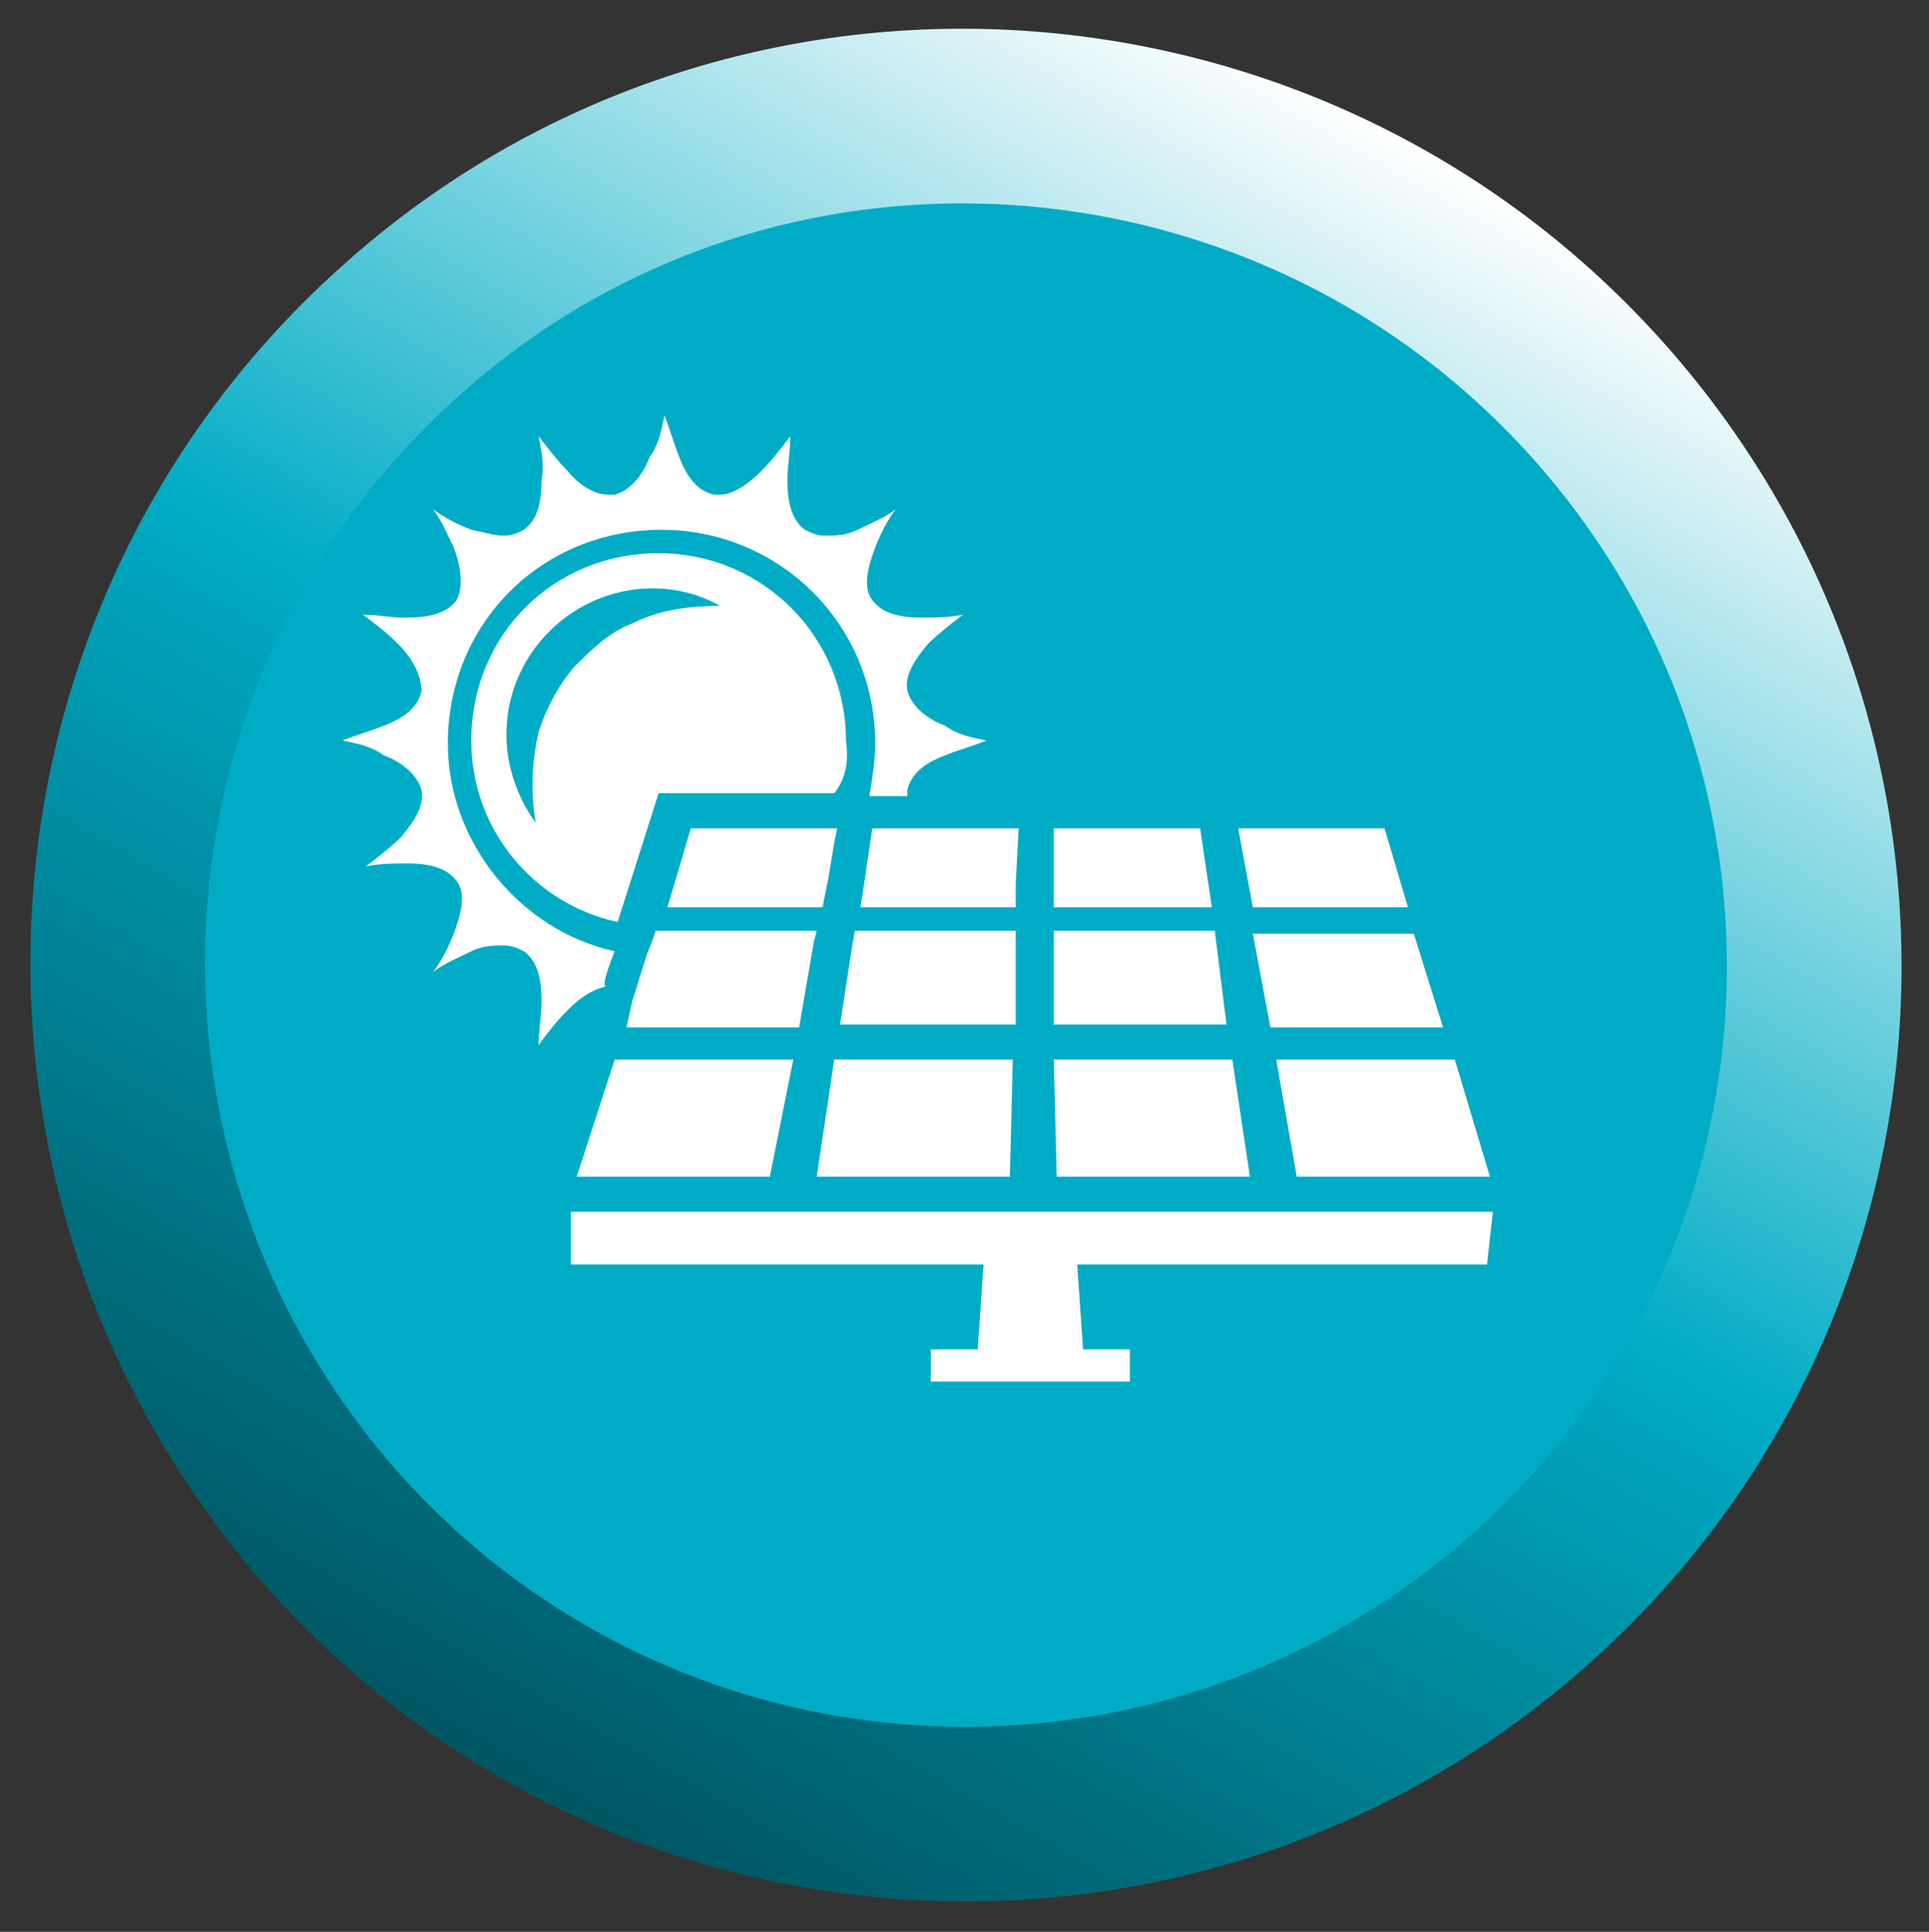
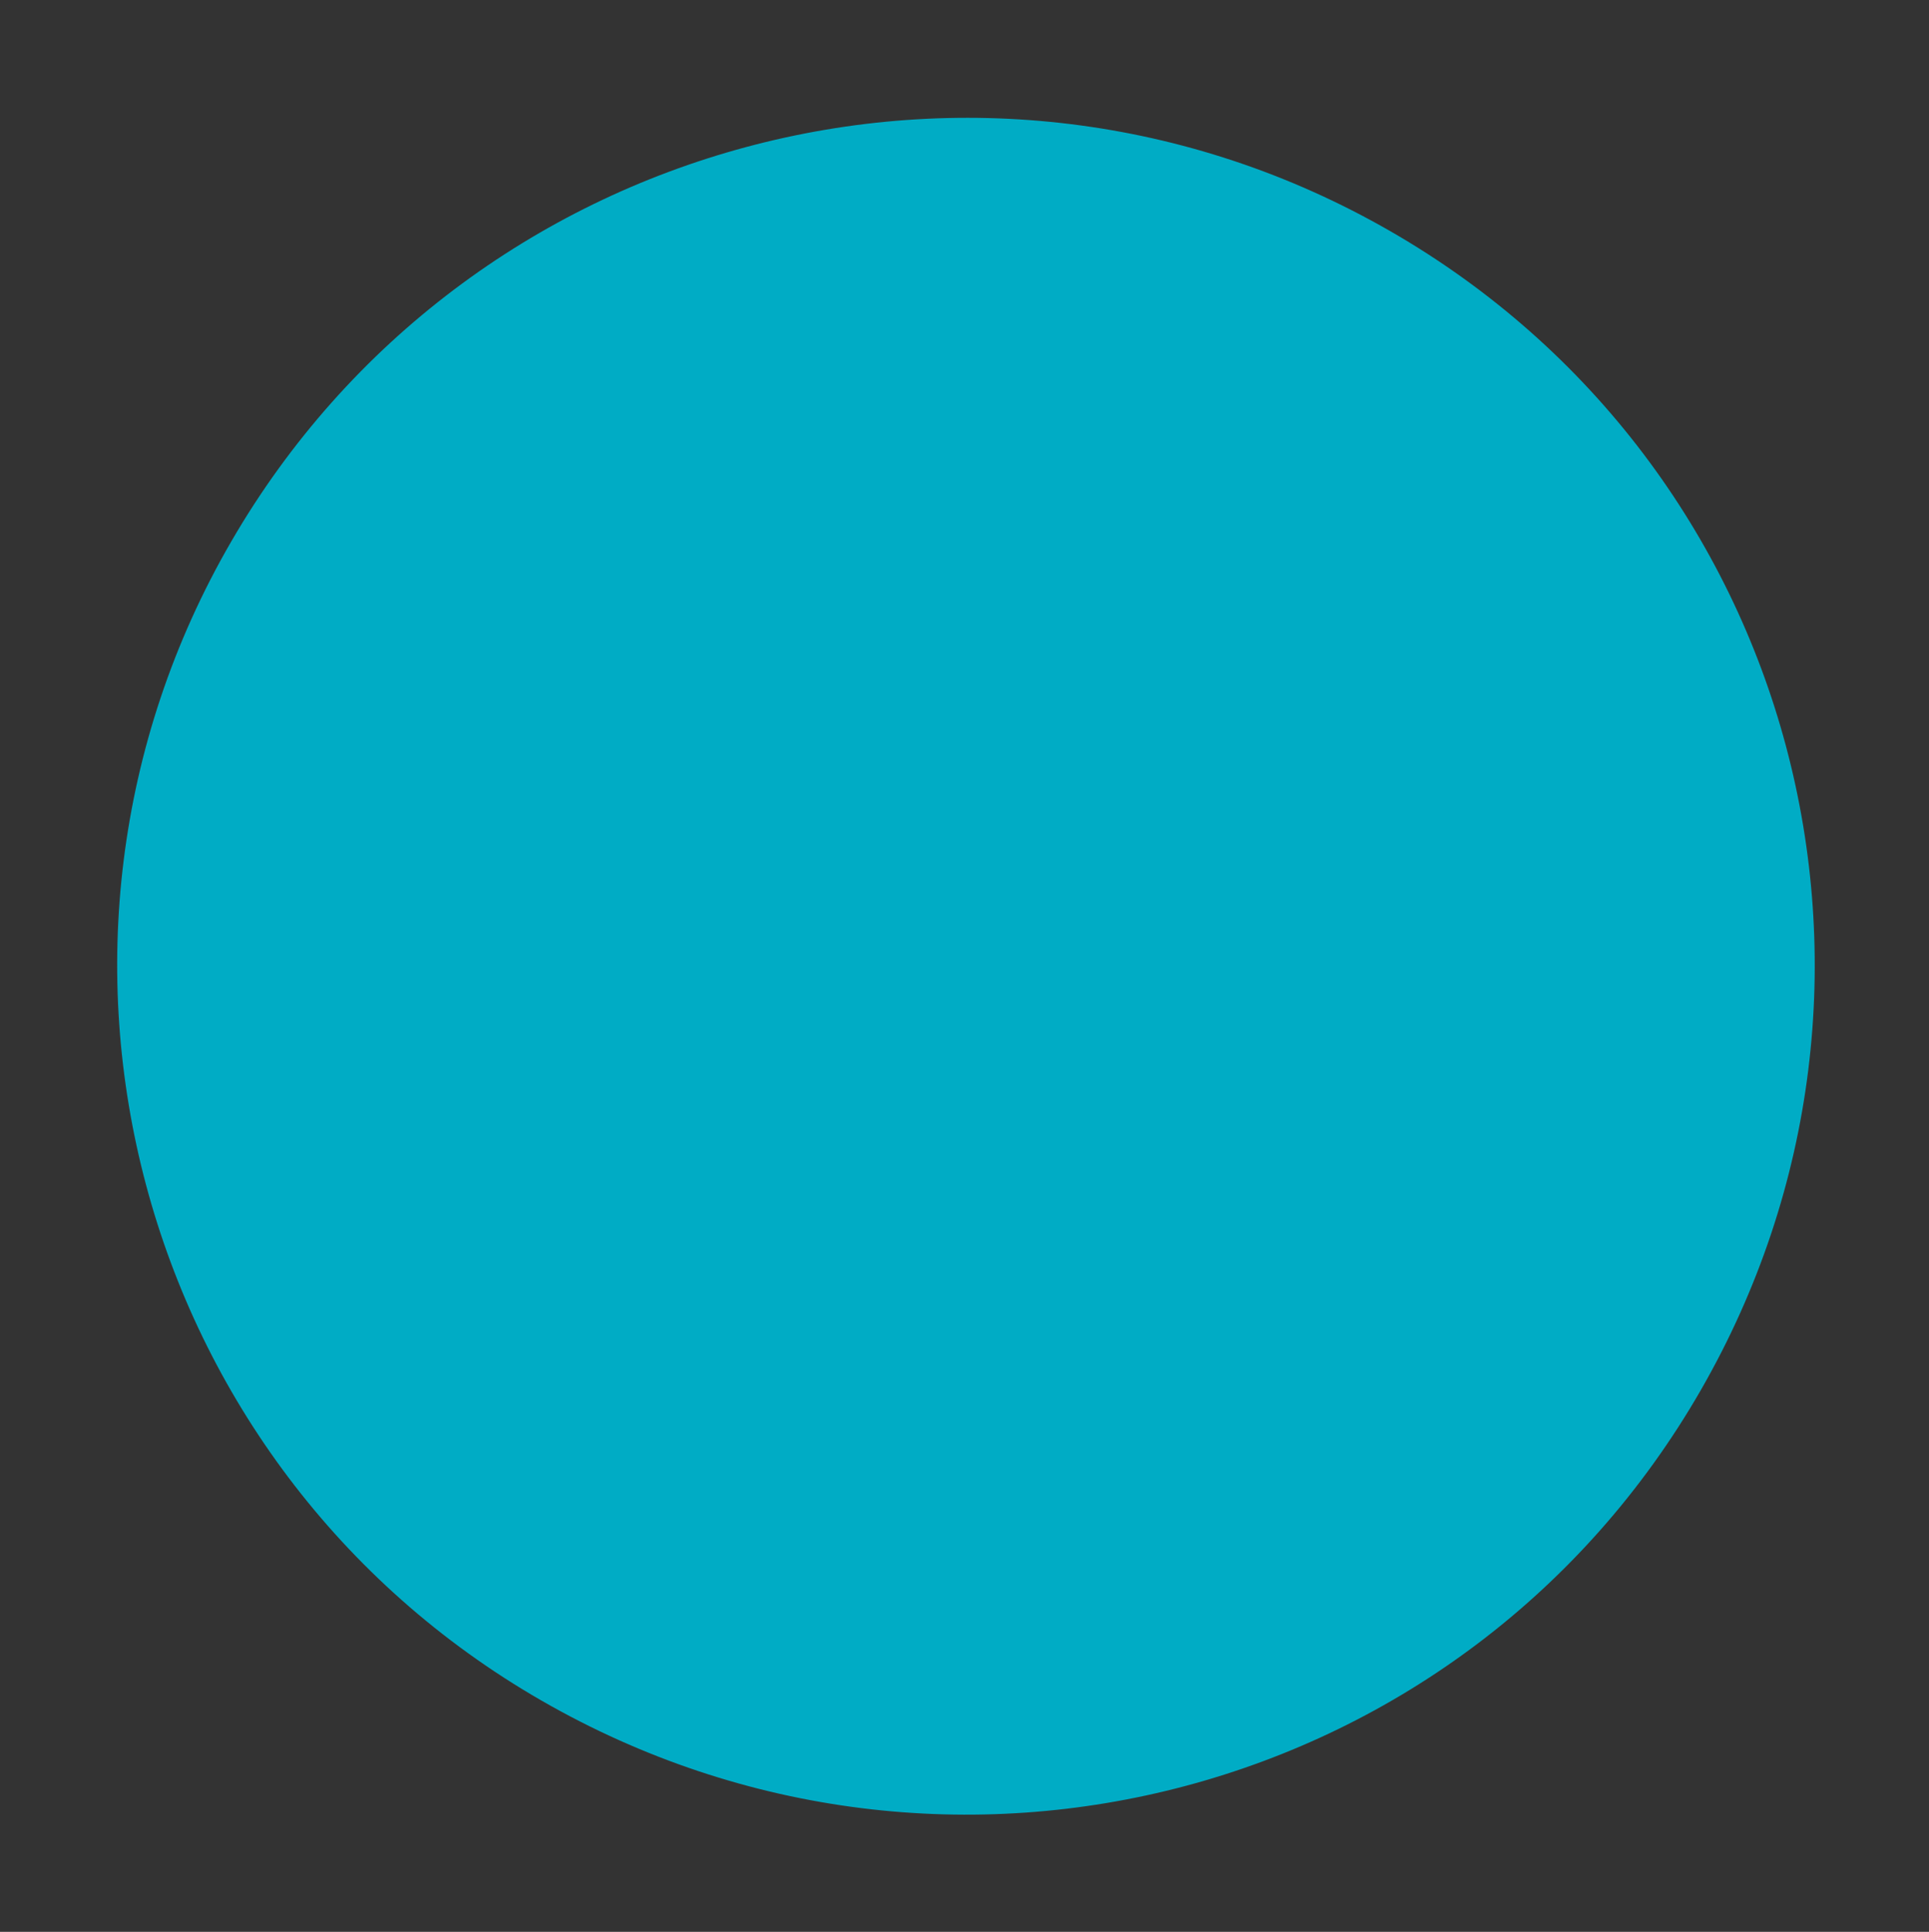
<svg xmlns="http://www.w3.org/2000/svg" version="1.1" id="Ebene_1" x="0px" y="0px" viewBox="0 0 65.9 66" style="enable-background:new 0 0 65.9 66;" xml:space="preserve">
  <rect x="0" y="0" width="65.9" height="66" fill="#333333" stroke="none" />
  <style type="text/css">
	.st0{fill:#00ACC5;}
	.st1{fill:#FFFFFF;}
	.st2{fill:none;stroke:url(#SVGID_1_);stroke-width:5.967;stroke-miterlimit:10;}
</style>
  <path class="st0" d="M47.5,7.9c13.9,8,18.6,25.7,10.6,39.6S32.4,66.1,18.5,58.1S-0.1,32.3,7.9,18.5S33.6-0.1,47.5,7.9" />
-   <path class="st1" d="M28.1,31l0.2-1l0.2-1.2l0.1-0.5h-5L22.8,31H28.1z M34.6,36.2h-6.1l-0.6,4h6.6L34.6,36.2z M27.8,32.2l0.1-0.4  h-5.5l-0.1,0.3l-0.2,0.5l-0.5,1.6l-0.2,0.9h5.9C27.3,35.1,27.8,32.2,27.8,32.2z M19.7,40.2h6.6l0.8-4H21L19.7,40.2z M51,41.4H19.5  v1.8h14.1l-0.2,2.9h-1.6v1.1h6.8v-1.1h-1.6l-0.2-2.9h14L51,41.4L51,41.4z M21,32.5c-3.2-0.7-5.7-3.7-5.7-7.1c0-4.1,3.2-7.3,7.3-7.3  c4,0,7.3,3.2,7.3,7.3c0,0.6-0.1,1.2-0.2,1.8h1.3V27c0.1-0.5,0.5-0.9,1.3-1.2c0.5-0.2,0.9-0.3,1.4-0.5c-0.5-0.1-1-0.2-1.4-0.5  c-0.8-0.3-1.2-0.8-1.3-1.2c-0.1-0.5,0.2-1,0.7-1.6c0.3-0.3,0.8-0.7,1.2-1c-0.5,0.1-1,0.1-1.3,0.1h-0.1c-0.9,0-1.4-0.2-1.7-0.6  c-0.3-0.4-0.2-1,0.1-1.8c0.2-0.5,0.4-0.9,0.7-1.3c-0.4,0.3-0.9,0.5-1.3,0.7c-0.4,0.2-0.8,0.2-1.1,0.2s-0.5-0.1-0.7-0.2  c-0.4-0.3-0.6-0.8-0.6-1.7c0-0.5,0.1-1,0.1-1.5c-0.3,0.4-0.6,0.8-1,1.2c-0.5,0.5-1,0.8-1.4,0.8h-0.2c-0.5-0.1-0.9-0.5-1.2-1.3  c-0.2-0.5-0.3-0.9-0.5-1.4c-0.1,0.5-0.2,1-0.5,1.4c-0.3,0.8-0.8,1.2-1.2,1.3h-0.2c-0.4,0-0.9-0.2-1.4-0.8c-0.3-0.3-0.7-0.8-1-1.2  c0.1,0.5,0.2,1,0.1,1.5c0,0.9-0.2,1.4-0.6,1.7c-0.2,0.1-0.4,0.2-0.7,0.2c-0.3,0-0.6-0.1-1.1-0.2c-0.5-0.2-0.9-0.4-1.3-0.7  c0.3,0.4,0.5,0.9,0.7,1.3c0.3,0.8,0.3,1.4,0.1,1.8c-0.3,0.4-0.8,0.6-1.7,0.6h-0.2c-0.3,0-0.8-0.1-1.3-0.1c0.4,0.3,0.8,0.6,1.2,1  c0.6,0.6,0.8,1.2,0.8,1.6c-0.1,0.5-0.5,0.9-1.3,1.2c-0.5,0.2-0.9,0.3-1.4,0.5c0.5,0.1,1,0.2,1.4,0.5c0.8,0.3,1.2,0.8,1.3,1.2  c0.1,0.5-0.2,1-0.7,1.6c-0.3,0.3-0.8,0.7-1.2,1c0.5-0.1,1-0.1,1.3-0.1h0.1c0.9,0,1.4,0.2,1.7,0.6c0.3,0.4,0.2,1-0.1,1.8  c-0.2,0.5-0.4,0.9-0.7,1.3c0.4-0.3,0.9-0.5,1.3-0.7c0.4-0.2,0.8-0.2,1.1-0.2c0.3,0,0.5,0.1,0.7,0.2c0.4,0.3,0.6,0.8,0.6,1.7  c0,0.5-0.1,1-0.1,1.5c0.3-0.4,0.6-0.8,1-1.2c0.5-0.5,0.9-0.7,1.3-0.8C20.5,33.7,21,32.5,21,32.5z M34.7,31v-0.8l0.1-1.9h-5L29.4,31  C29.4,31,34.7,31,34.7,31z M34.7,31.8h-5.5l-0.1,0.6l-0.4,2.6h6C34.7,35.1,34.7,31.8,34.7,31.8z M44.3,40.2h6.6l-1.2-4h-6.1  L44.3,40.2z M48.1,31l-0.8-2.7h-5l0.5,2.7H48.1z M21.6,21.3c-0.8,0.3-1.4,0.9-2,1.5c-0.5,0.6-0.9,1.3-1.2,2.2  c-0.2,0.9-0.3,1.9-0.1,3.1c-0.6-0.8-1-1.9-1-3c0-2.8,2.3-5,5-5c0.8,0,1.6,0.2,2.3,0.6C23.3,20.7,22.4,20.9,21.6,21.3 M28.9,25.3  c0-3.5-2.8-6.4-6.4-6.4s-6.4,2.8-6.4,6.4c0,3.1,2.2,5.6,5,6.2l1.4-4.4h6C28.9,26.6,29,26,28.9,25.3 M36.1,40.2h6.6l-0.6-4h-6.1  L36.1,40.2z M43.4,35.1h5.9l-1-3.2h-5.5L43.4,35.1z M36,31.8v3.2h5.9l-0.4-3.2C41.5,31.8,36,31.8,36,31.8z M36,30.6V31h5.4L41,28.3  h-5C36,28.3,36,30.6,36,30.6z" />
  <linearGradient id="SVGID_1_" gradientUnits="userSpaceOnUse" x1="48.959" y1="102.712" x2="16.963" y2="47.292" gradientTransform="matrix(1 0 0 -1 0 108.014)">
    <stop offset="0" style="stop-color:#FFFFFF" />
    <stop offset="0.491" style="stop-color:#00ACC5" />
    <stop offset="1" style="stop-color:#005663" />
  </linearGradient>
-   <path class="st2" d="M54.7,13.8c10.6,12,9.5,30.3-2.5,40.9s-30.3,9.5-40.9-2.5c-10.6-12.1-9.5-30.4,2.5-41  C25.7,0.6,44.1,1.8,54.7,13.8" />
</svg>